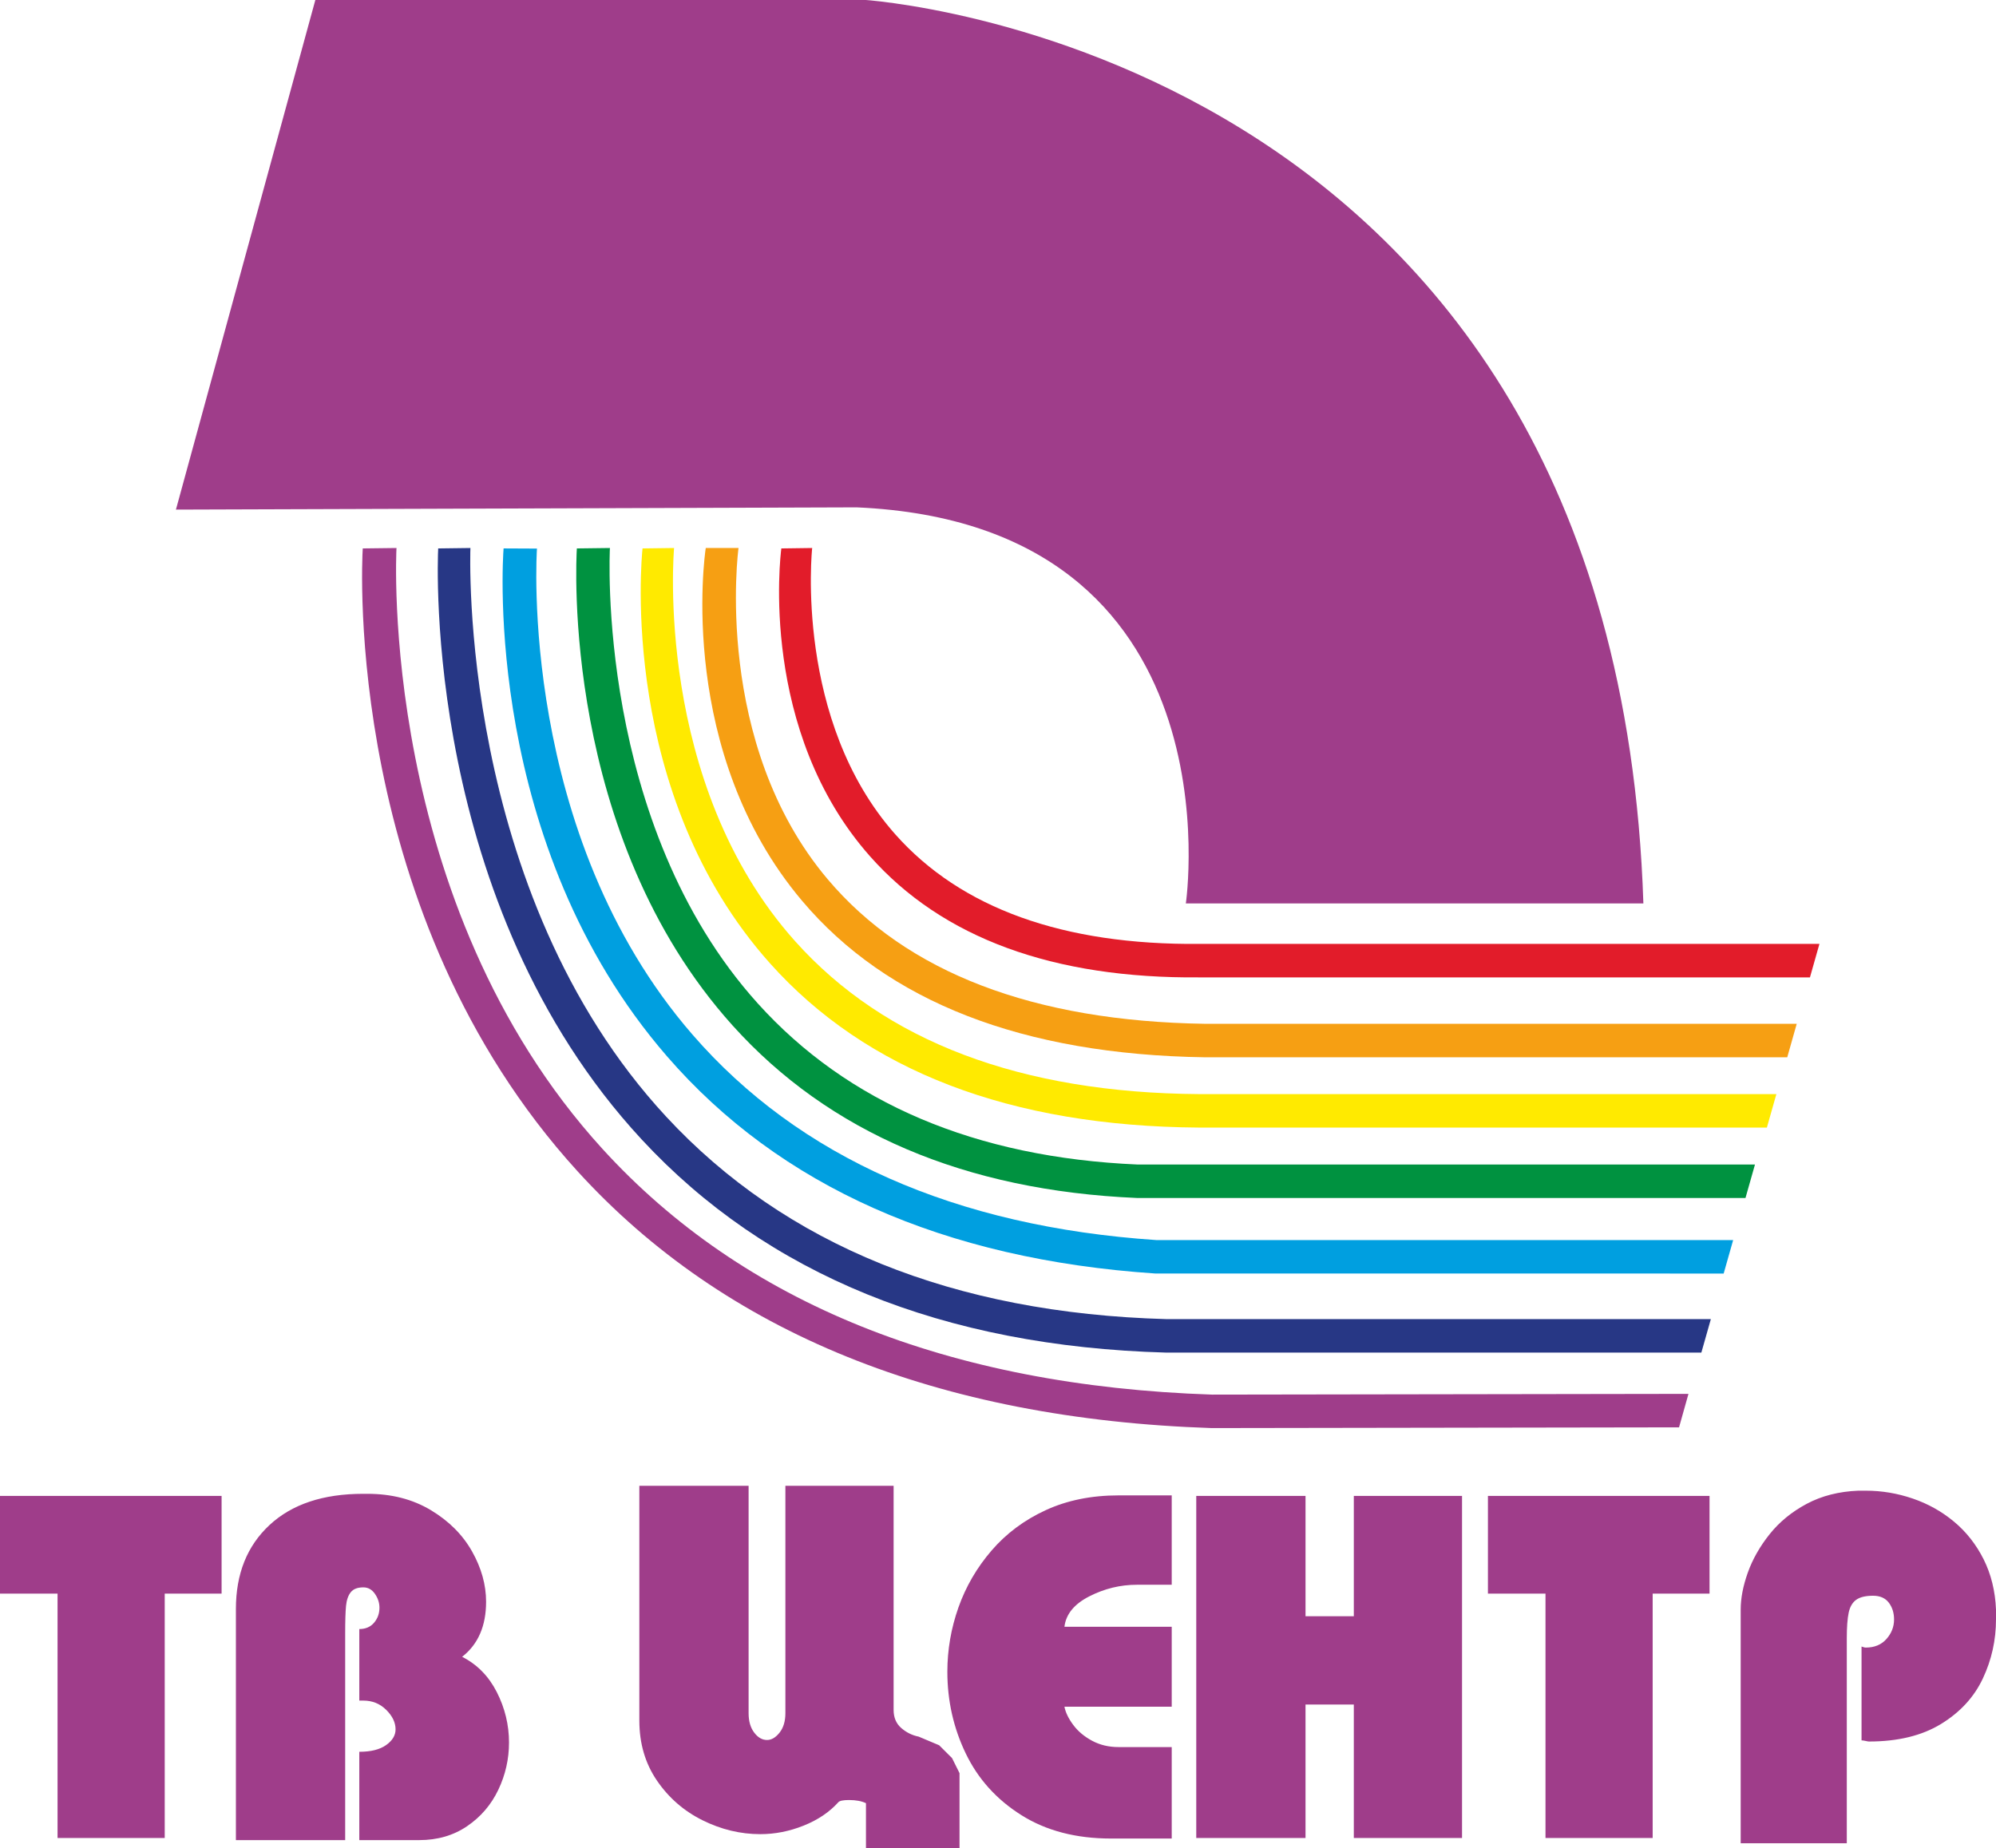
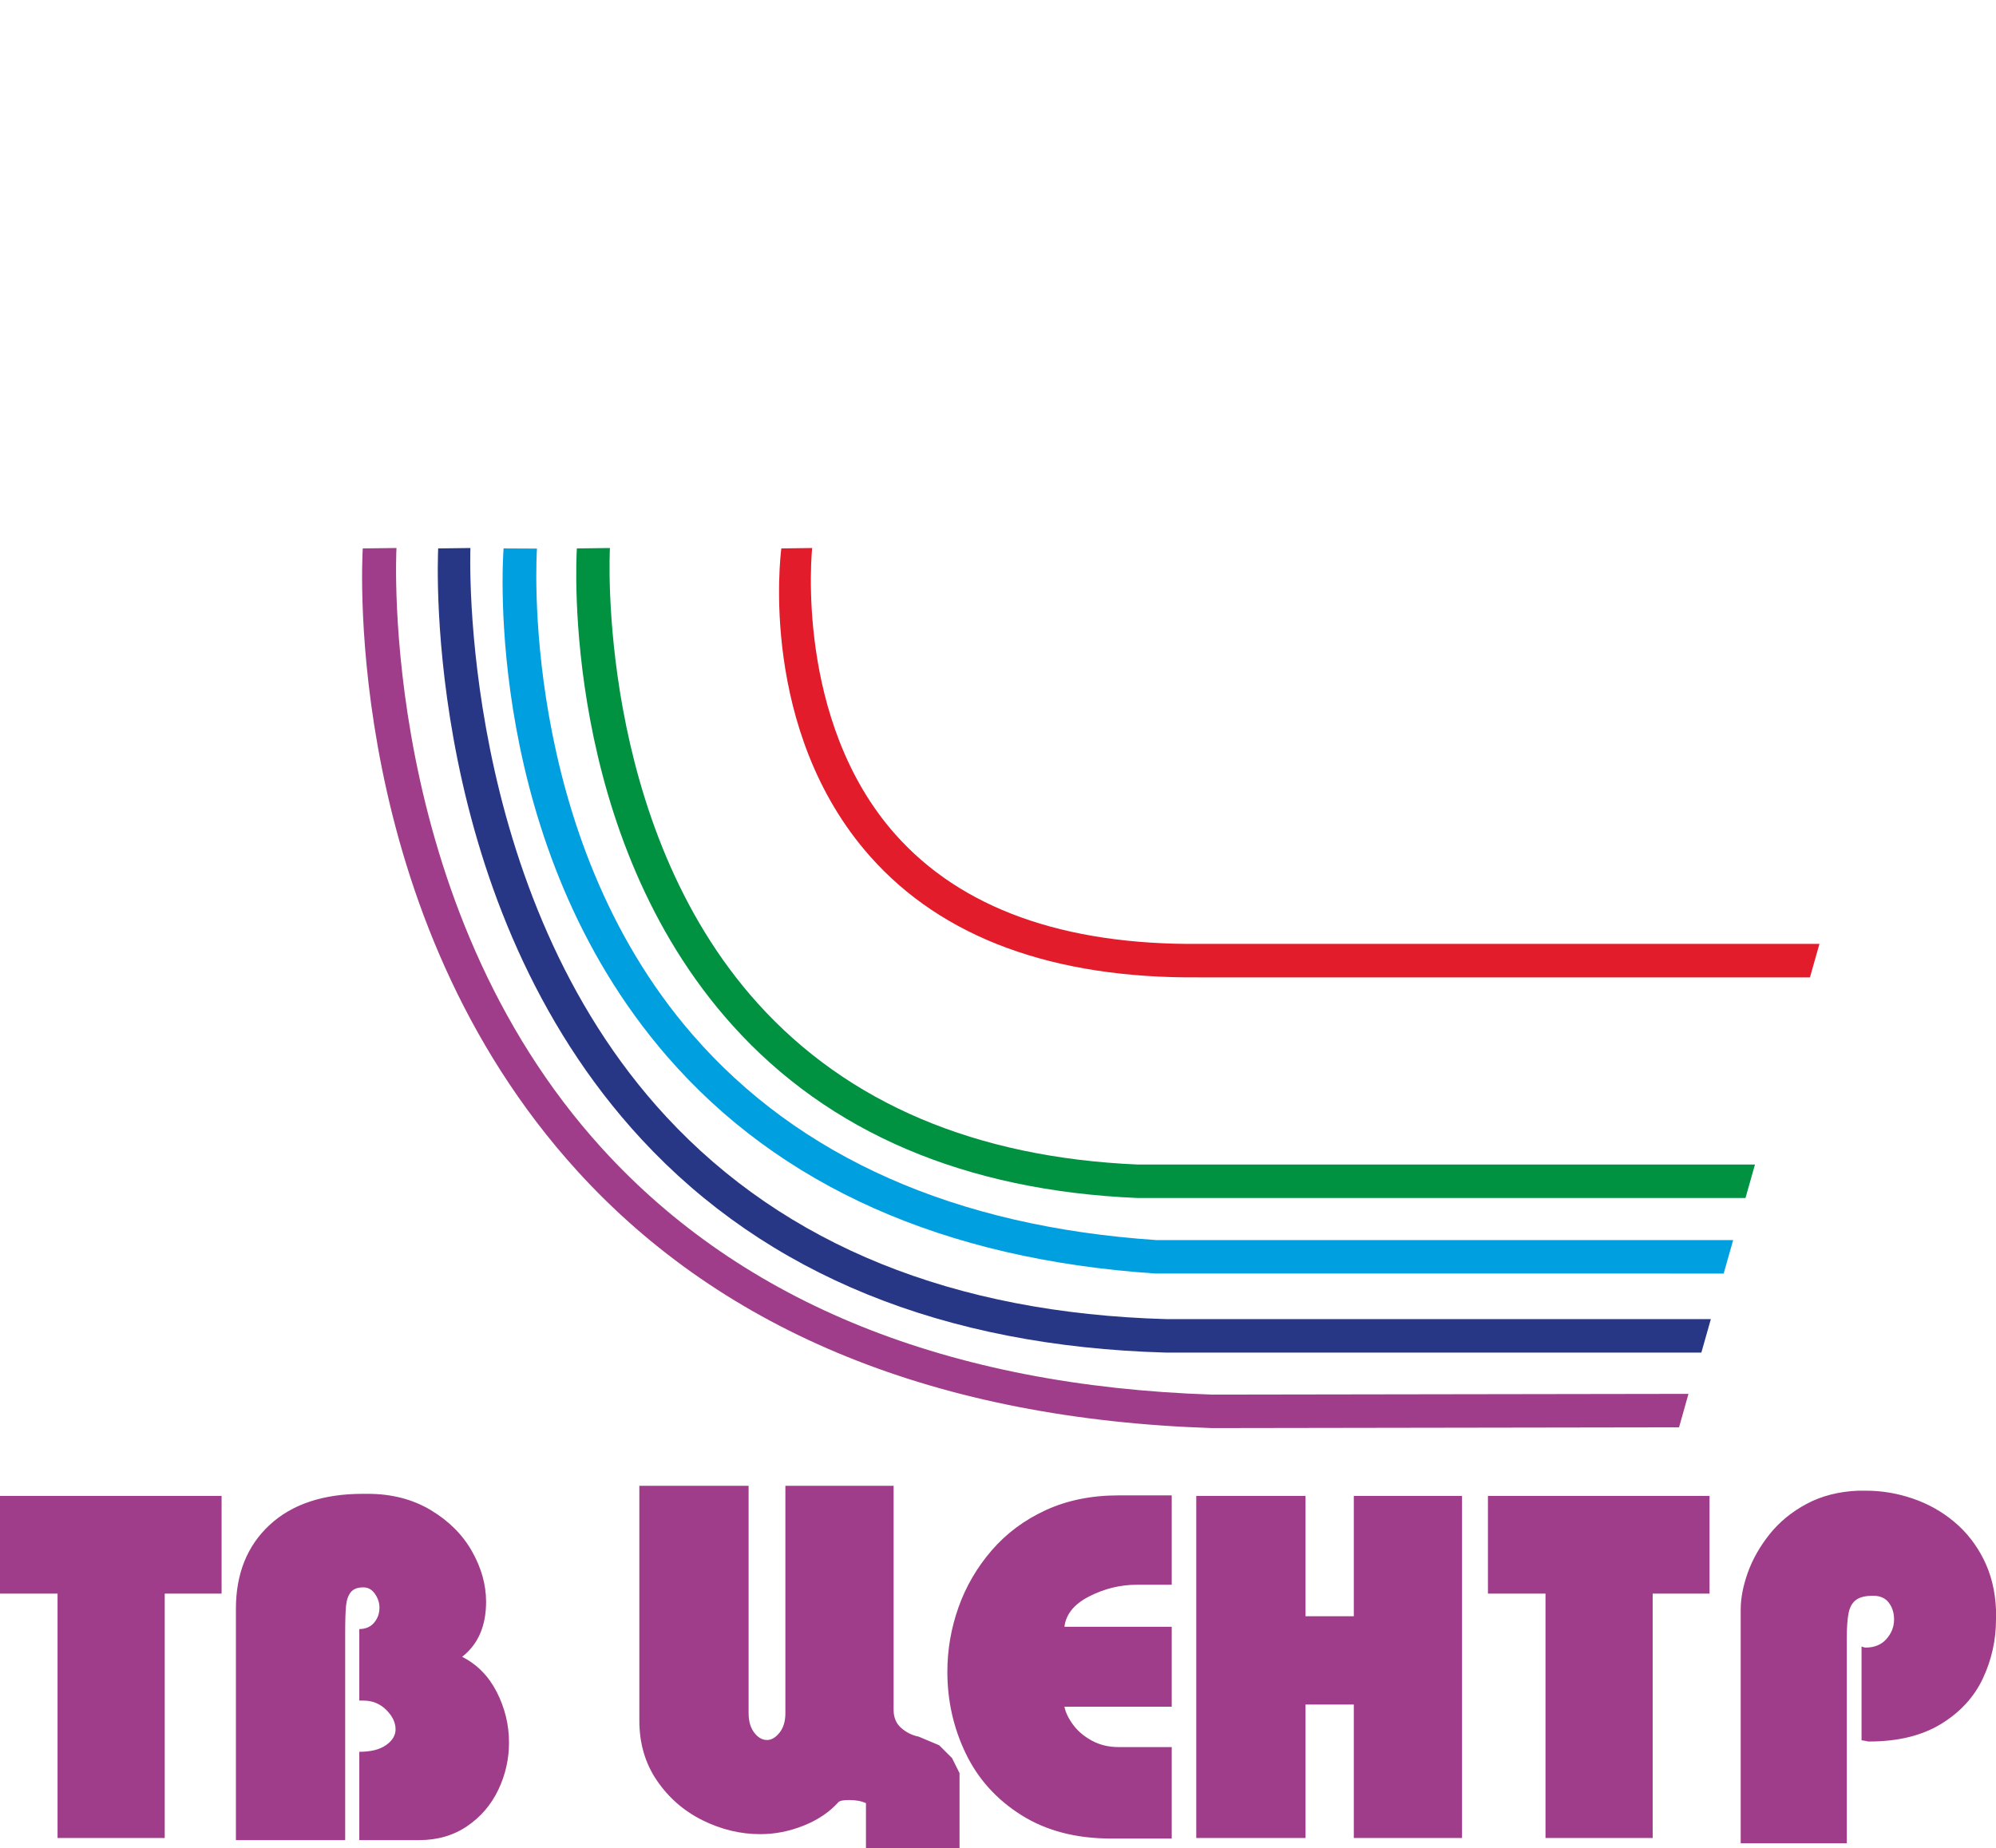
<svg xmlns="http://www.w3.org/2000/svg" xmlns:ns1="http://www.inkscape.org/namespaces/inkscape" xmlns:ns2="http://sodipodi.sourceforge.net/DTD/sodipodi-0.dtd" width="908.13" height="840.997" viewBox="0 0 726.504 672.798" id="svg2995" version="1.1" ns1:version="0.92.3 (2405546, 2018-03-11)" ns2:docname="ТВ Центр 1.svg" style="fill-rule:evenodd">
  <defs id="defs3041" />
  <ns2:namedview pagecolor="#ffffff" bordercolor="#666666" borderopacity="1" objecttolerance="10" gridtolerance="10" guidetolerance="10" ns1:pageopacity="0" ns1:pageshadow="2" ns1:window-width="1280" ns1:window-height="712" id="namedview3039" showgrid="false" fit-margin-top="0" fit-margin-left="0" fit-margin-right="0" fit-margin-bottom="0" ns1:zoom="0.35355339" ns1:cx="27.33867" ns1:cy="425.5558" ns1:window-x="-4" ns1:window-y="-4" ns1:window-maximized="1" ns1:current-layer="svg2995" />
  <path id="path3017" style="fill:#9f3d8a;stroke:none;stroke-width:3.796" d="m 633.575,671.012 v -85.054 c 0,-4.133 0.863,-8.611 2.587,-13.455 1.726,-4.847 4.371,-9.503 7.932,-13.98 3.566,-4.475 8.066,-8.161 13.504,-11.066 5.43,-2.905 11.703,-4.504 18.798,-4.791 h 2.752 c 5.783,0 11.46,0.959 17.041,2.863 5.577,1.902 10.59,4.711 15.05,8.426 4.453,3.713 8.043,8.279 10.762,13.693 2.709,5.416 4.22,11.52 4.502,18.318 v 3.523 c 0,7.592 -1.602,14.774 -4.791,21.554 -3.194,6.782 -8.27,12.296 -15.224,16.554 -6.956,4.251 -15.698,6.38 -26.223,6.38 -0.225,0 -0.645,-0.067 -1.257,-0.211 -0.612,-0.134 -1.101,-0.209 -1.444,-0.209 V 599.399 c 0.089,0 0.292,0.067 0.601,0.194 0.312,0.127 0.627,0.187 0.934,0.187 3.163,0 5.677,-1.034 7.527,-3.116 1.846,-2.084 2.772,-4.451 2.772,-7.114 0,-2.398 -0.636,-4.438 -1.911,-6.117 -1.275,-1.677 -3.181,-2.522 -5.73,-2.522 -2.734,0 -4.789,0.498 -6.157,1.488 -1.368,0.994 -2.273,2.563 -2.725,4.718 -0.452,2.155 -0.676,5.25 -0.676,9.274 v 74.622 h -38.624 z m -71.043,-1.902 v -88.965 h -20.952 v -35.577 h 80.657 v 35.577 h -20.696 v 88.965 z m -127.118,0 V 544.568 h 39.77 v 43.796 h 17.577 v -43.796 h 39.39 V 669.11 h -39.39 v -48.592 h -17.577 v 48.592 z m -8.929,0.189 h -22.102 c -12.75,0 -23.625,-2.845 -32.65,-8.535 -9.02,-5.686 -15.762,-13.166 -20.224,-22.446 -4.464,-9.269 -6.689,-19.183 -6.689,-29.736 0,-7.997 1.344,-15.804 4.037,-23.423 2.698,-7.616 6.722,-14.519 12.067,-20.722 5.343,-6.199 11.912,-11.095 19.697,-14.679 7.781,-3.581 16.614,-5.381 26.501,-5.381 h 19.361 v 32.534 h -12.661 c -6.039,0 -11.807,1.401 -17.312,4.209 -5.508,2.803 -8.528,6.497 -9.078,11.086 h 39.052 v 29.104 h -39.052 c 0.416,2.109 1.481,4.315 3.203,6.626 1.711,2.309 4.004,4.231 6.86,5.766 2.858,1.535 6.066,2.302 9.627,2.302 h 19.361 z M 305.181,656.039 c -3.27,3.639 -7.494,6.486 -12.677,8.559 -5.185,2.071 -10.439,3.105 -15.762,3.105 -7.227,0 -14.234,-1.686 -21.014,-5.047 -6.784,-3.363 -12.321,-8.177 -16.601,-14.436 -4.284,-6.262 -6.417,-13.547 -6.417,-21.87 v -85.472 h 39.766 v 82.774 c 0,2.927 0.676,5.287 2.044,7.087 1.357,1.797 2.916,2.687 4.678,2.687 1.602,0 3.112,-0.883 4.533,-2.667 1.421,-1.777 2.135,-4.146 2.135,-7.107 v -82.774 h 39.39 v 81.593 c 0,2.765 0.923,4.958 2.765,6.578 1.848,1.615 3.957,2.672 6.355,3.148 l 7.458,3.141 4.691,4.673 2.725,5.479 v 27.309 h -34.056 v -16.376 c -1.602,-0.763 -3.657,-1.146 -6.162,-1.146 -2.069,0 -3.354,0.256 -3.853,0.763 z M 85.862,669.871 v -84.153 c 0,-12.775 4.077,-22.958 12.23,-30.539 8.152,-7.583 19.521,-11.373 34.089,-11.373 h 1.57 c 8.771,0 16.447,1.977 23.036,5.928 6.586,3.948 11.594,8.955 15.015,15.015 3.417,6.057 5.125,12.174 5.125,18.347 0,8.822 -2.907,15.508 -8.722,20.049 5.461,2.763 9.665,7.051 12.626,12.857 2.954,5.815 4.435,11.929 4.435,18.336 0,6.037 -1.299,11.778 -3.897,17.221 -2.594,5.448 -6.382,9.863 -11.353,13.244 -4.974,3.379 -10.784,5.069 -17.437,5.069 h -21.804 v -32.154 c 4.202,0 7.454,-0.807 9.754,-2.44 2.296,-1.628 3.446,-3.537 3.446,-5.717 0,-2.494 -1.137,-4.863 -3.406,-7.116 -2.262,-2.238 -5.04,-3.363 -8.319,-3.363 h -1.475 v -26.043 c 2.26,0 4.055,-0.763 5.365,-2.296 1.31,-1.535 1.971,-3.366 1.971,-5.483 0,-1.766 -0.543,-3.439 -1.635,-5.02 -1.088,-1.584 -2.496,-2.378 -4.226,-2.378 -2.12,0 -3.639,0.589 -4.58,1.764 -0.943,1.179 -1.517,2.832 -1.726,4.974 -0.209,2.144 -0.309,5.494 -0.309,10.061 v 75.211 H 85.862 Z M 20.947,669.11 V 580.145 H 0 v -35.577 h 80.654 v 35.577 H 59.956 v 88.965 z" ns1:connector-curvature="0" />
  <g id="g3019" transform="matrix(2.224,0,0,2.224,-288.787,-615.008)">
-     <path ns1:connector-curvature="0" id="path3021" d="m 158.643,359.946 22.829,-83.463 h 89.491 c 0,0 123.276,7.307 127.843,147.933 h -74.881 c 0,0 9.132,-62.095 -53.876,-64.835 z" style="fill:#9f3d8a;stroke:none" />
-     <path ns1:connector-curvature="0" id="path3023" d="m 235.007,366.302 c -0.172,1.628 -3.913,40.203 20.872,67.926 15.748,17.617 39.36,26.659 70.182,26.873 0.019,0 92.958,0 92.958,0 l 1.553,-5.479 H 326.08 c -29.17,-0.202 -51.411,-8.618 -66.086,-25.011 -23.168,-25.88 -19.862,-64.004 -19.823,-64.378 z" style="fill:#ffea00;stroke:none" />
    <g id="g3025">
      <path ns1:connector-curvature="0" id="path3027" d="m 189.218,366.302 c -0.145,2.427 -3.142,59.897 35.151,101.948 24.052,26.408 58.969,40.551 103.783,42.039 0.092,0.001 76.492,-0.12 76.492,-0.12 l 1.541,-5.479 -77.941,0.121 C 285.075,503.378 251.473,489.849 228.457,464.6 191.717,424.296 194.708,366.804 194.74,366.233 Z" style="fill:#9f3d8a;stroke:none" />
      <path ns1:connector-curvature="0" id="path3029" d="m 201.564,366.302 c -0.116,2.356 -2.428,58.147 33.278,96.716 20.505,22.148 49.375,33.896 85.81,34.914 0.077,0 87.643,0 87.643,0 l 1.554,-5.479 h -89.12 c -34.813,-0.973 -62.372,-12.119 -81.839,-33.126 -34.14,-36.845 -32.076,-92.54 -32.05,-93.094 z" style="fill:#273785;stroke:none" />
      <path ns1:connector-curvature="0" id="path3031" d="m 212.267,366.302 c -0.15,1.96 -3.304,48.457 26.733,83.119 18.439,21.28 45.328,33.245 79.916,35.566 0.185,0.006 93.03,0.006 93.03,0.006 l 1.553,-5.478 h -94.398 c -32.875,-2.211 -58.482,-13.533 -75.928,-33.644 -28.544,-32.902 -25.478,-79.086 -25.442,-79.544 z" style="fill:#009fe0;stroke:none" />
      <path ns1:connector-curvature="0" id="path3033" d="m 224.258,366.302 c -0.117,1.9 -2.567,46.915 25.489,78.088 15.771,17.521 38.03,27.02 66.16,28.234 0.119,0.002 99.609,0.002 99.609,0.002 l 1.553,-5.478 H 316.026 c -26.471,-1.145 -47.433,-10.025 -62.18,-26.393 -26.518,-29.433 -24.203,-74.079 -24.177,-74.522 z" style="fill:#009240;stroke:none" />
-       <path ns1:connector-curvature="0" id="path3035" d="m 245.354,366.233 c -0.212,1.351 -4.688,33.479 15.727,57.704 13.97,16.579 36.162,25.21 65.961,25.659 0.042,0 95.309,0 95.309,0 l 1.552,-5.48 h -96.819 c -28.077,-0.422 -48.875,-8.385 -61.779,-23.669 -18.812,-22.282 -14.635,-53.908 -14.588,-54.214 z" style="fill:#f69f13;stroke:none" />
      <path ns1:connector-curvature="0" id="path3037" d="m 257.724,366.302 c -0.159,1.21 -3.68,29.849 14.517,50.398 11.837,13.368 29.996,20.035 53.972,19.816 -0.024,0 99.853,0 99.853,0 l 1.553,-5.48 h -101.43 c -22.326,0.206 -39.077,-5.83 -49.815,-17.934 -16.547,-18.649 -13.636,-46.598 -13.602,-46.869 z" style="fill:#e21c2a;stroke:none" />
    </g>
  </g>
</svg>